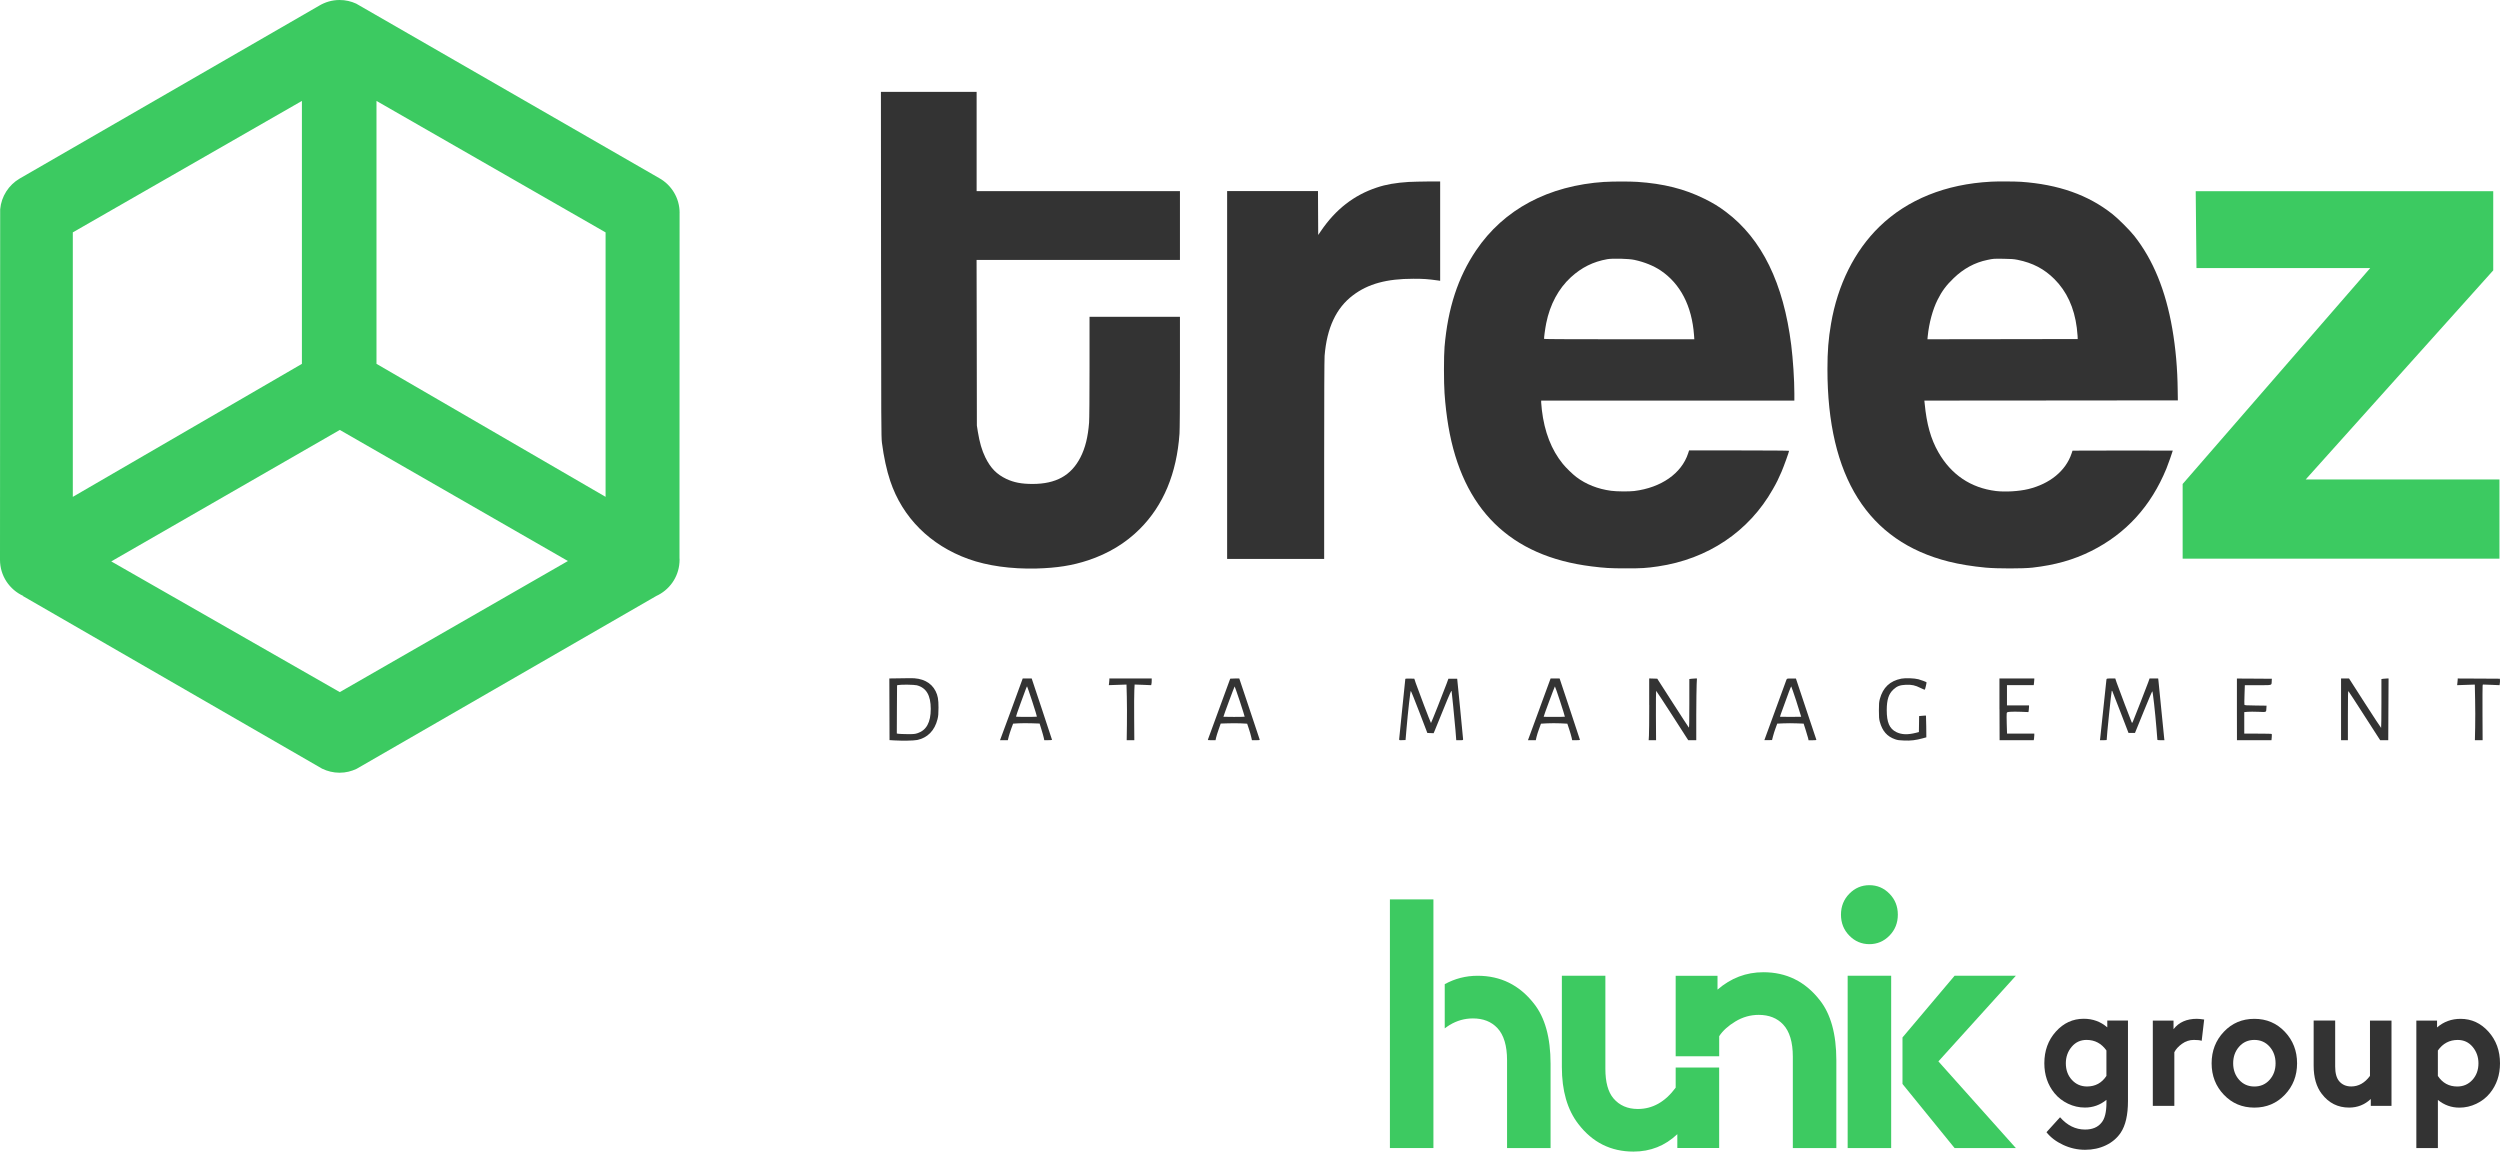
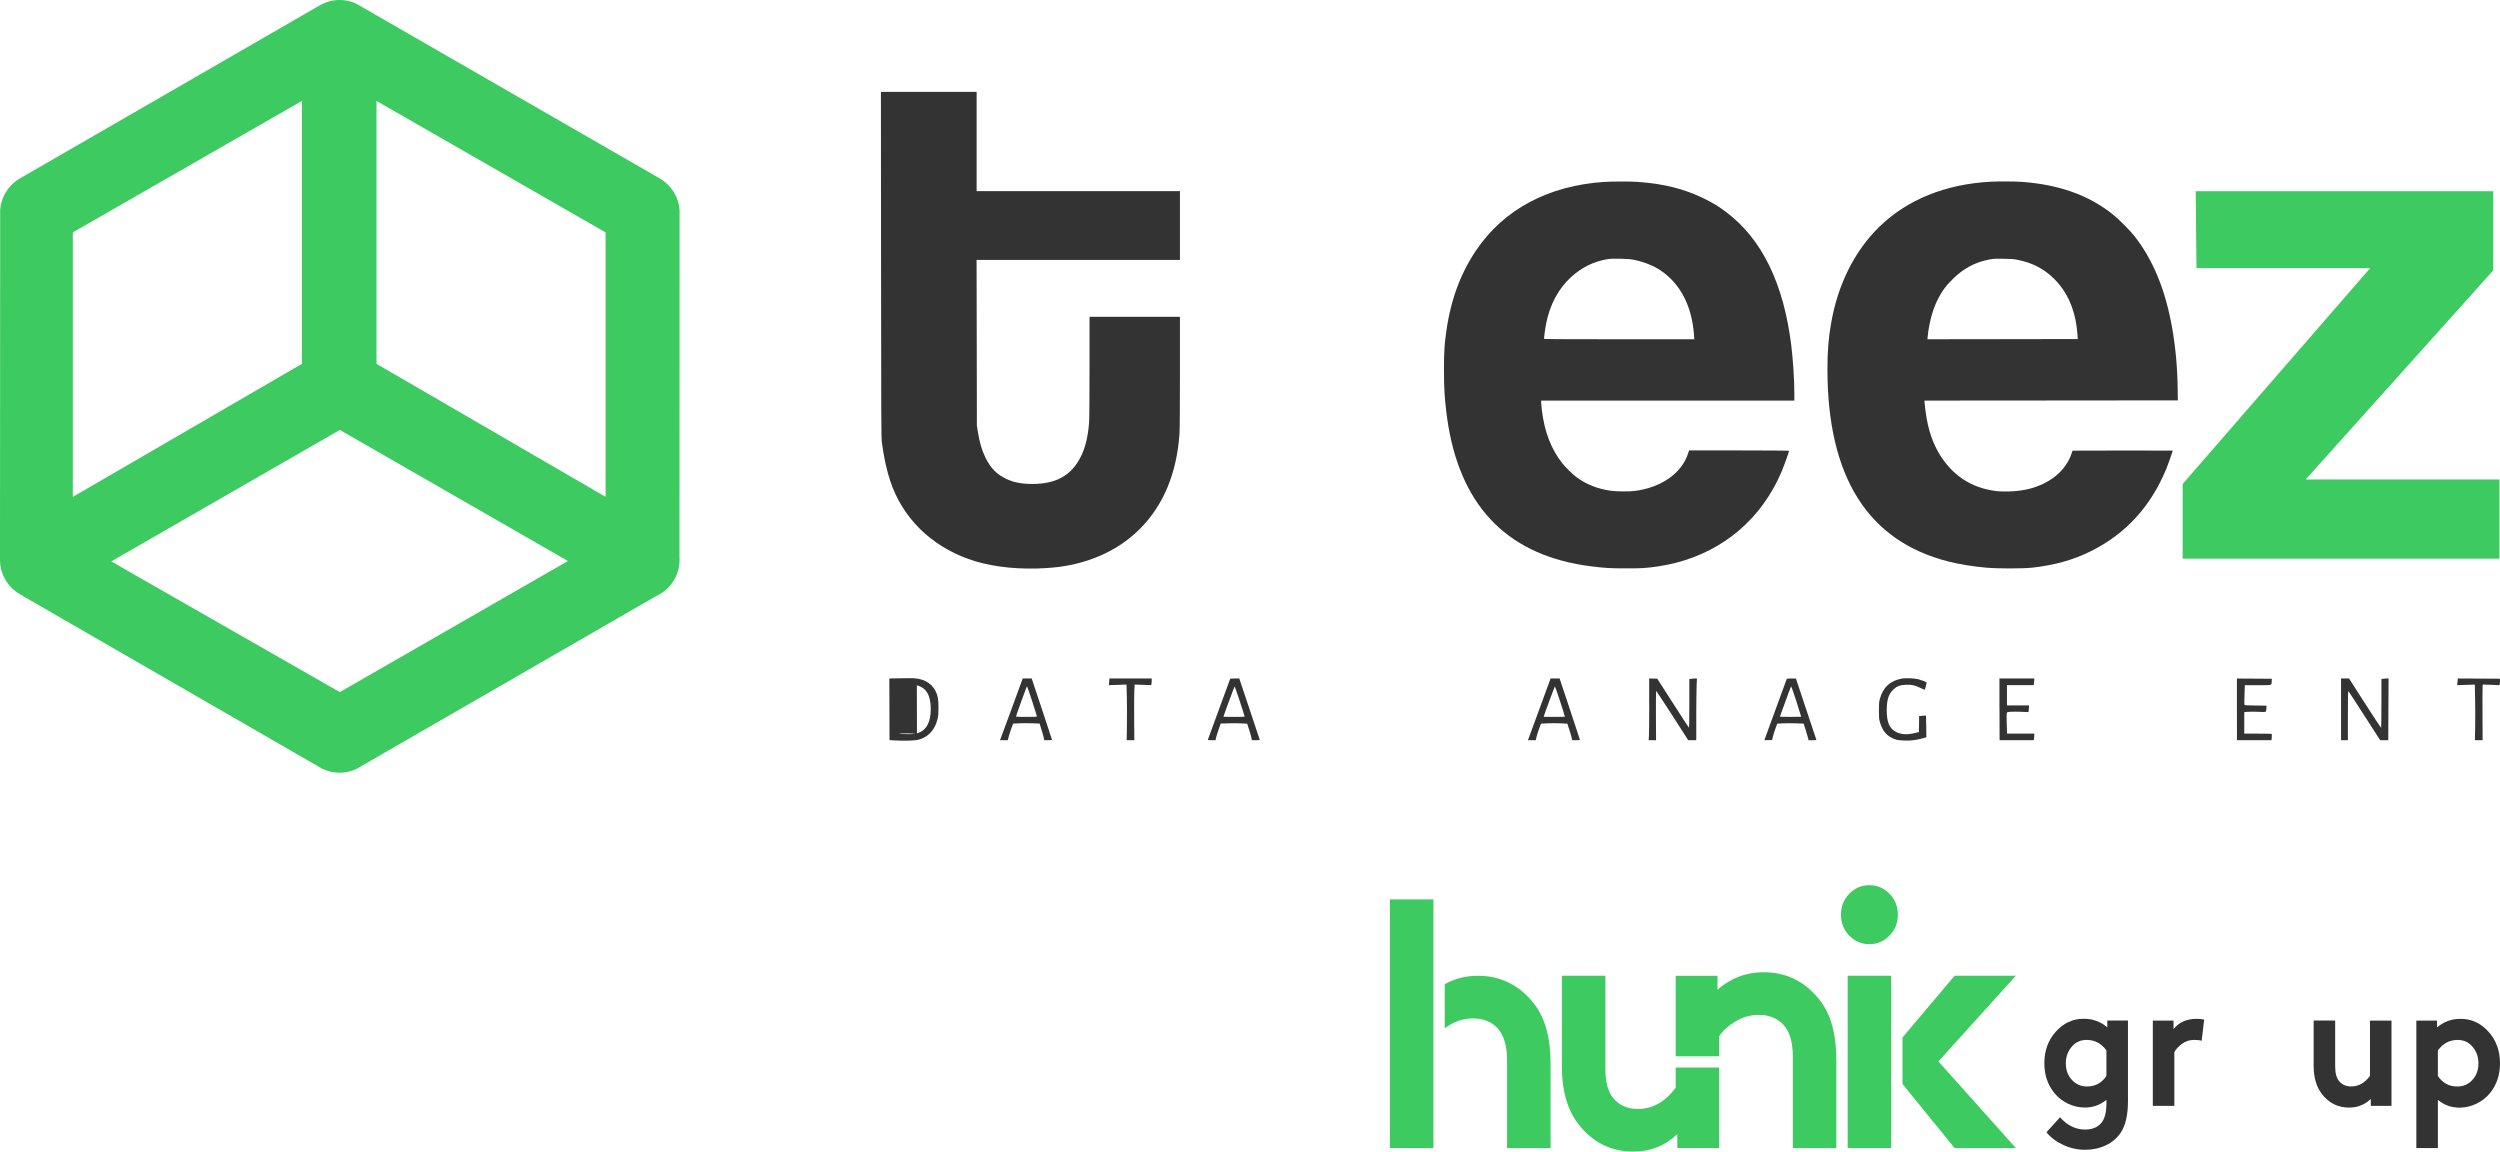
<svg xmlns="http://www.w3.org/2000/svg" id="Calque_1" viewBox="0 0 1016.38 468.18">
  <defs>
    <style>.cls-1{fill:#333;}.cls-2{fill:#3cca61;}.cls-3{fill:#3dca61;}</style>
  </defs>
  <path class="cls-3" d="M751.85,380.38c-2.27-2.31-3.4-5.15-3.4-8.52s1.13-6.21,3.4-8.52c2.27-2.31,4.99-3.47,8.16-3.47s5.9,1.16,8.16,3.47c2.27,2.31,3.4,5.15,3.4,8.52s-1.14,6.21-3.4,8.52c-2.27,2.31-4.99,3.47-8.16,3.47s-5.9-1.16-8.16-3.47Zm17.01,16.32v70.04h-17.69v-70.04h17.69Z" />
  <polygon class="cls-3" points="582.76 422.69 582.76 403.2 582.76 365.65 565.07 365.65 565.07 466.74 582.76 466.74 582.76 422.69" />
  <path class="cls-3" d="M623.58,407.96c-5.9-7.51-13.52-11.26-22.86-11.26-4.84,0-9.28,1.17-13.36,3.42v17.97c.64-.47,1.27-.94,2-1.38,2.95-1.78,6.1-2.67,9.46-2.67,4.17,0,7.48,1.3,9.93,3.9,2.63,2.79,3.95,7.17,3.95,13.14v35.67h17.69v-34.23c0-10.69-2.27-18.87-6.8-24.55Z" />
  <path class="cls-3" d="M739.76,406.52c-5.9-7.51-13.52-11.26-22.86-11.26-6.99,0-13.2,2.36-18.64,7.08v-5.63h-17.01v32.72h17.69v-8.17c1.45-2.21,3.65-4.21,6.6-5.99,2.95-1.78,6.1-2.67,9.46-2.67,4.17,0,7.49,1.3,9.93,3.9,2.63,2.79,3.95,7.17,3.95,13.14v37.11h17.69v-35.67c0-10.69-2.27-18.87-6.8-24.55Z" />
  <path class="cls-3" d="M681.25,434.02v8.17c-4.27,5.78-9.39,8.67-15.38,8.67-4.17,0-7.48-1.44-9.93-4.33-2.18-2.6-3.27-6.59-3.27-11.99v-37.84h-17.69v37.11c0,9.63,2.22,17.33,6.67,23.11,5.72,7.51,13.2,11.26,22.45,11.26,6.89,0,12.83-2.36,17.82-7.08v5.63h17.01v-32.72h-17.69Z" />
  <polygon class="cls-3" points="819.54 396.7 794.64 396.7 773.46 421.78 773.46 440.69 794.64 466.74 819.54 466.74 788.06 431.51 819.54 396.7" />
  <path class="cls-1" d="M865.13,414.92v32.74c0,5.62-.99,9.91-2.96,12.86-1.48,2.19-3.49,3.9-6.03,5.11-2.54,1.21-5.35,1.82-8.45,1.82s-6.07-.67-8.92-2c-2.85-1.33-5.11-3.05-6.77-5.15l5.52-6.08c2.92,3.33,6.31,5,10.17,5,2.96,0,5.19-.93,6.67-2.79,1.35-1.57,2.02-4.29,2.02-8.15v-1.14c-2.56,2.1-5.48,3.14-8.75,3.14-2.38,0-4.67-.52-6.87-1.57-2.2-1.05-4.04-2.48-5.52-4.29-2.74-3.38-4.11-7.43-4.11-12.15,0-5.1,1.56-9.39,4.68-12.87,3.12-3.48,6.9-5.22,11.35-5.22,3.68,0,6.87,1.17,9.56,3.5v-2.79h8.42Zm-8.76,22.51v-10.36c-2.02-2.86-4.71-4.29-8.08-4.29-2.47,0-4.49,.94-6.06,2.82-1.57,1.88-2.36,4.11-2.36,6.68,0,2.72,.82,4.97,2.46,6.75,1.64,1.79,3.69,2.68,6.16,2.68,3.37,0,5.99-1.43,7.88-4.29Z" />
  <path class="cls-1" d="M896.11,414.49l-1.01,8.65c-.67-.24-1.73-.36-3.17-.36-1.75,0-3.36,.53-4.82,1.57-1.46,1.05-2.5,2.19-3.13,3.43v21.8h-8.75v-34.66h8.42v3.5c2.15-2.81,5.32-4.22,9.5-4.22,.72,0,1.71,.1,2.96,.29Z" />
-   <path class="cls-1" d="M904.12,445.08c-3.32-3.48-4.98-7.74-4.98-12.79s1.66-9.33,4.98-12.83c3.32-3.5,7.45-5.25,12.39-5.25s9.07,1.75,12.39,5.25c3.32,3.5,4.98,7.78,4.98,12.83s-1.66,9.32-4.98,12.79c-3.32,3.48-7.45,5.22-12.39,5.22s-9.07-1.74-12.39-5.22Zm6.2-19.55c-1.62,1.83-2.42,4.09-2.42,6.75s.81,4.91,2.42,6.72c1.62,1.81,3.68,2.72,6.2,2.72s4.58-.9,6.2-2.72c1.62-1.81,2.42-4.05,2.42-6.72s-.81-4.92-2.42-6.75c-1.62-1.83-3.68-2.75-6.2-2.75s-4.58,.92-6.2,2.75Z" />
  <path class="cls-1" d="M963.52,414.92h8.75v34.66h-8.42v-2.79c-2.47,2.34-5.41,3.5-8.82,3.5-4.58,0-8.28-1.86-11.11-5.58-2.2-2.86-3.3-6.67-3.3-11.44v-18.37h8.75v18.73c0,2.67,.54,4.65,1.62,5.93,1.21,1.43,2.85,2.14,4.92,2.14,2.96,0,5.5-1.43,7.61-4.29v-22.51Z" />
  <path class="cls-1" d="M982.37,466.74v-51.82h8.42v2.79c2.69-2.33,5.88-3.5,9.56-3.5,4.44,0,8.23,1.74,11.35,5.22,3.12,3.48,4.68,7.77,4.68,12.87,0,4.72-1.37,8.77-4.11,12.15-1.48,1.81-3.32,3.24-5.52,4.29-2.2,1.05-4.49,1.57-6.87,1.57-3.28,0-6.2-1.05-8.75-3.14v19.58h-8.75Zm8.75-39.67v10.36c1.89,2.86,4.51,4.29,7.88,4.29,2.47,0,4.52-.89,6.16-2.68,1.64-1.79,2.46-4.04,2.46-6.75,0-2.57-.79-4.8-2.36-6.68-1.57-1.88-3.59-2.82-6.06-2.82-3.37,0-6.06,1.43-8.08,4.29Z" />
  <polygon class="cls-2" points="892.67 77.73 1013.63 77.73 1013.63 109.92 937.37 194.94 1016.16 194.94 1016.16 227.13 887.36 227.13 887.36 196.77 963.62 108.98 892.98 108.98 892.67 77.73" />
  <path class="cls-1" d="M358.19,107.49c.05,64.7,.07,70.34,.36,72.5,.75,5.81,1.92,11.19,3.37,15.53,4.97,14.88,16.25,26.14,31.81,31.75,7.67,2.76,17.34,4.11,27.61,3.86,8.43-.23,14.65-1.22,21.07-3.35,8.23-2.74,15.28-7.01,20.98-12.73,9.59-9.57,15.01-22.59,16.14-38.73,.11-1.54,.18-11.71,.18-25.07v-22.45h-36.76v20.29c0,12.16-.07,21.29-.18,22.74-.45,5.81-1.54,10.24-3.5,14.09-3.77,7.39-9.95,10.83-19.51,10.83-4.47,0-7.59-.61-10.63-2.04-3.93-1.87-6.38-4.38-8.52-8.71-1.43-2.91-2.33-6.03-3.07-10.49l-.39-2.51-.05-33.68-.07-33.65h82.68v-27.97h-82.66V37.35h-38.91l.05,70.15Z" />
-   <path class="cls-1" d="M573.05,73.94c-5.61,.36-9.5,1.02-13.38,2.33-9.23,3.07-16.68,8.86-22.65,17.65l-1.1,1.61-.05-8.93-.04-8.91h-36.94V227.24h39.45v-40.15c0-25.82,.07-40.95,.18-42.44,.91-11.33,4.7-19.46,11.53-24.6,6.15-4.66,13.7-6.72,24.51-6.72,4.25,0,5.86,.11,10.1,.7l.84,.13v-40.4l-5.05,.02c-2.8,.02-6.11,.11-7.41,.18Z" />
  <path class="cls-1" d="M652.39,73.94c-22.88,1.49-41.01,11.15-52.29,27.86-7.37,10.94-11.48,23.47-12.82,39.27-.31,3.41-.31,14.74,0,18.83,.32,4.7,.88,9.33,1.56,13.36,5.74,33.83,25.19,52.9,58.17,57,5.31,.67,7.71,.81,13.99,.81,6.29,.02,8.34-.11,13-.79,20.32-2.98,37.03-14.18,46.75-31.38,1.58-2.76,2.26-4.16,3.54-7.12,.95-2.22,3.06-8.08,3.06-8.5,0-.09-8.3-.16-20.33-.16h-20.32l-.39,1.2c-2.67,8.16-10.94,13.93-21.89,15.3-2.17,.25-7.1,.22-9.42-.09-5.4-.72-10.24-2.64-14.13-5.59-1.49-1.11-4.23-3.78-5.49-5.34-4.63-5.67-7.5-13.02-8.54-21.97-.14-1.24-.27-2.58-.27-2.99v-.77h102.93v-2.94c0-5.47-.54-13.75-1.27-19.65-3.14-25.16-11.92-43.12-26.47-54.08-2.94-2.23-5.29-3.66-8.93-5.45-8.03-3.96-16.55-6.1-27.13-6.81-3.14-.2-9.99-.2-13.31,.02Zm12.1,31.72c4.07,.88,7.73,2.37,10.61,4.28,8.07,5.41,12.75,14.47,13.61,26.32l.12,1.67h-30.5c-16.79,0-30.54-.05-30.57-.14-.12-.23,.4-4.1,.86-6.42,1.55-7.64,4.99-14.02,10.02-18.65,4.4-4.02,9.08-6.33,14.81-7.35,2.17-.38,8.75-.22,11.03,.29Z" />
  <path class="cls-1" d="M809.38,73.87c-18.36,.97-33.91,7.24-45.26,18.25-10.13,9.84-17.02,23.63-19.72,39.54-1.06,6.15-1.45,11.16-1.45,18.38-.02,43.84,16.48,70.02,49.31,78.27,4.41,1.11,9.52,1.94,15.06,2.46,4.7,.43,15.15,.43,18.97,0,9.27-1.06,16.64-3.14,23.89-6.75,14.13-7.06,24.3-18.21,30.59-33.55,.63-1.56,2.58-7.04,2.58-7.28,0-.03-9.16-.05-20.39-.03l-20.37,.05-.42,1.24c-2.36,6.97-8.78,12.24-17.55,14.38-3.77,.92-9.39,1.25-13.18,.79-10.22-1.27-18.18-6.63-23.4-15.78-3.07-5.36-4.77-11.44-5.56-19.76l-.13-1.22,51.54-.04,51.52-.05-.06-4.04c-.09-8.86-.82-17.1-2.2-25.1-2.69-15.56-7.78-28.01-15.47-37.75-1.83-2.31-6.51-6.99-8.86-8.84-9.85-7.8-21.95-12.07-37.16-13.13-2.37-.16-9.63-.2-12.29-.05Zm10.92,31.77c6.1,1.24,10.8,3.69,14.92,7.82,5.02,5,8.07,11.62,9.11,19.81,.14,1.13,.29,2.62,.32,3.31l.05,1.26-30.55,.05-30.54,.04,.11-1.2c.53-5.38,2.01-10.85,3.98-14.79,1.81-3.62,3.53-5.93,6.56-8.84,4.05-3.91,8.61-6.37,13.7-7.42,2.56-.54,2.49-.52,6.62-.47,3.03,.04,4.14,.11,5.72,.43Z" />
-   <path class="cls-1" d="M365,275.78l-3.44,.05,.04,12.54,.04,12.52,1.87,.12c3.42,.2,7.84,.12,9.31-.16,4.23-.84,7.17-3.82,8.32-8.43,.34-1.37,.39-2.12,.41-4.75,0-3.35-.27-4.86-1.18-6.69-1.79-3.57-5.43-5.4-10.47-5.27-.79,.02-2.98,.06-4.88,.07Zm7.75,2.83c3.83,1,5.65,4.07,5.65,9.59s-1.79,8.7-5.38,9.88c-1.02,.34-1.54,.4-4.12,.38-1.63-.02-3.26-.07-3.64-.14l-.66-.11,.04-9.79,.06-9.81,.54-.11c1.17-.25,6.44-.16,7.53,.11Z" />
+   <path class="cls-1" d="M365,275.78l-3.44,.05,.04,12.54,.04,12.52,1.87,.12c3.42,.2,7.84,.12,9.31-.16,4.23-.84,7.17-3.82,8.32-8.43,.34-1.37,.39-2.12,.41-4.75,0-3.35-.27-4.86-1.18-6.69-1.79-3.57-5.43-5.4-10.47-5.27-.79,.02-2.98,.06-4.88,.07Zm7.75,2.83c3.83,1,5.65,4.07,5.65,9.59s-1.79,8.7-5.38,9.88c-1.02,.34-1.54,.4-4.12,.38-1.63-.02-3.26-.07-3.64-.14c1.17-.25,6.44-.16,7.53,.11Z" />
  <path class="cls-1" d="M772.98,275.91c-4.62,.92-7.46,3.58-8.73,8.27-.32,1.22-.38,1.92-.38,4.66s.06,3.45,.38,4.63c1.02,3.75,2.96,5.95,6.2,7.08,1.04,.36,1.74,.45,3.73,.52,2.65,.11,4.72-.14,7.49-.9l1.49-.41-.04-4.37c-.02-2.42-.07-4.41-.11-4.45-.04-.04-.66-.02-1.42,.06l-1.37,.12-.04,3.25-.05,3.25-1.25,.32c-3.32,.84-5.79,.75-7.94-.31-2.78-1.38-3.89-3.95-3.88-8.96,.02-4.23,.77-6.57,2.73-8.38,1.45-1.33,2.63-1.78,5.05-1.89,2.37-.1,3.8,.2,5.99,1.31,.88,.45,1.65,.74,1.72,.66,.14-.16,.79-2.92,.68-2.99-.28-.21-2.27-.95-3.28-1.22-1.68-.45-5.31-.57-6.99-.25Z" />
  <path class="cls-1" d="M411.41,287.81c-2.42,6.58-4.5,12.23-4.63,12.53l-.23,.59h3.19l.36-1.49c.21-.81,.7-2.31,1.08-3.36l.7-1.88,2.13-.13c1.17-.07,3.61-.07,5.38-.02l3.26,.11,.74,2.39c.41,1.31,.84,2.83,.95,3.37l.21,1h1.58c.86,0,1.58-.05,1.58-.12,0-.09-1.87-5.74-4.14-12.55l-4.14-12.43h-3.64l-4.38,11.98Zm8.25-2.65c1.1,3.37,1.95,6.15,1.9,6.2-.13,.12-8.39,.12-8.5,0-.05-.06,.81-2.58,1.92-5.61,2.26-6.19,2.46-6.69,2.58-6.69,.05,0,1,2.74,2.1,6.1Z" />
  <path class="cls-1" d="M451.02,276.35c0,.27-.06,.9-.12,1.36l-.11,.84,3.59-.12,3.6-.12,.13,4.99c.07,2.76,.09,7.86,.04,11.31l-.09,6.33h3.1l-.06-8.91c-.03-4.92-.02-10,.06-11.33l.12-2.4,3.37,.12,3.35,.14,.11-.43c.07-.23,.12-.84,.12-1.36v-.93h-17.22v.52Z" />
  <path class="cls-1" d="M500.15,275.91c0,.05-8.77,23.99-9.05,24.71-.11,.29,.02,.32,1.47,.32h1.61l.22-1.04c.12-.56,.59-2.08,1.05-3.37l.83-2.37,3.07-.09c1.67-.05,4.09-.05,5.36,.02l2.32,.13,.68,2.02c.38,1.11,.81,2.62,.97,3.36l.3,1.34h1.61c1.27,0,1.6-.05,1.54-.25-.03-.14-1.9-5.79-4.18-12.55l-4.12-12.3h-1.83c-1.02,0-1.85,.04-1.85,.07Zm3.93,9.27c1.11,3.36,1.97,6.15,1.94,6.19-.09,.11-8.55,.12-8.64,.04-.07-.09,4.46-12.34,4.57-12.34,.05,0,1,2.74,2.13,6.11Z" />
-   <path class="cls-1" d="M571.34,275.96c0,.07-.57,5.54-1.25,12.14-.7,6.6-1.26,12.17-1.26,12.43,0,.41,.04,.43,1.29,.38l1.31-.05,.38-4.49c.63-7.28,1.56-15.53,1.76-15.46,.11,.04,1.67,3.89,3.46,8.58l3.26,8.5,1.28,.05,1.27,.05,.41-.95c.23-.52,1.81-4.39,3.51-8.62,2.76-6.82,3.41-8.23,3.41-7.43,0,.13,.29,2.85,.63,6.04,.34,3.21,.76,7.62,.93,9.81l.31,4h1.4c1.33,0,1.4-.02,1.38-.41,0-.22-.54-5.85-1.2-12.5l-1.2-12.1h-3.57l-.68,1.88c-1.15,3.16-6.3,16.14-6.4,16.14-.12,0-5.31-13.63-6.19-16.23l-.59-1.79-1.81-.05c-1-.02-1.83,.02-1.83,.09Z" />
  <path class="cls-1" d="M626.12,287.52c-2.35,6.44-4.43,12.08-4.61,12.55l-.32,.86h3.19l.29-1.31c.16-.7,.63-2.22,1.06-3.35l.75-2.06,2.56-.14c1.4-.07,3.82-.07,5.36,0l2.8,.14,.75,2.24c.41,1.24,.84,2.74,.98,3.35l.24,1.13h1.58c.88,0,1.59-.05,1.59-.12,0-.09-1.86-5.74-4.14-12.55l-4.14-12.43h-3.66l-4.29,11.69Zm8.16-2.35c1.1,3.37,1.96,6.15,1.92,6.21-.09,.09-8.57,.11-8.62,.02-.09-.11,4.47-12.34,4.57-12.34,.07,0,1.02,2.74,2.13,6.11Z" />
  <path class="cls-1" d="M670.5,286.63c0,5.96-.05,11.6-.12,12.55l-.11,1.76h3.01l-.06-10.04c-.02-5.52,.02-10.04,.09-10.04,.09,.01,3.05,4.54,6.6,10.04l6.45,10.04h3.26v-10.19c.03-5.59,.09-11.24,.16-12.55l.12-2.37h-.61c-.34,0-1.04,.06-1.54,.11l-.95,.12v9.96c0,7.51-.05,9.92-.2,9.77-.13-.12-3.05-4.64-6.53-10.04l-6.31-9.83-1.65-.05-1.63-.05v10.81Z" />
  <path class="cls-1" d="M726.29,276.32c-.29,.75-8.98,24.49-8.98,24.57,0,.03,.7,.03,1.56,.02l1.56-.05,.39-1.52c.21-.84,.68-2.33,1.06-3.34l.66-1.81,2.53-.11c1.4-.07,3.82-.07,5.36,0l2.84,.11,.79,2.44c.43,1.34,.88,2.87,1.01,3.37l.21,.95h1.61c1.22,0,1.6-.05,1.55-.23-.06-.11-1.94-5.76-4.2-12.55l-4.1-12.32h-1.81c-1.82,0-1.83,0-2.03,.49Zm4.05,8.87c1.09,3.39,1.97,6.17,1.94,6.21-.08,.07-8.53,.07-8.63,0-.02-.04,.61-1.89,1.44-4.09,.81-2.22,1.83-4.99,2.24-6.15,.43-1.15,.83-2.1,.9-2.1,.05,0,1.01,2.76,2.12,6.13Z" />
  <path class="cls-1" d="M812.9,288.39l.04,12.55h13.88l.12-.68c.06-.36,.11-.97,.11-1.35v-.66h-11.08l-.12-3.82c-.07-2.11-.07-4.09-.02-4.39,.13-.54,.16-.55,1.47-.66,.75-.07,2.71-.07,4.36,0l3.01,.12,.13-.84c.05-.47,.11-1.1,.11-1.36v-.52h-8.97v-8.25h10.88l.12-.95c.06-.5,.11-1.11,.11-1.35v-.4h-14.17v12.55Z" />
-   <path class="cls-1" d="M856.38,276.23c-.05,.23-.63,5.61-1.27,11.98-.65,6.37-1.24,11.84-1.29,12.14l-.09,.59h1.37c.75,0,1.37-.03,1.37-.07,0-1.42,1.9-19.82,2.06-20,.05-.03,.12-.03,.2,.02,.06,.06,1.56,3.93,3.35,8.59l3.27,8.5h2.63l3.45-8.48c1.88-4.66,3.51-8.48,3.6-8.46,.2,.04,1.15,8.46,1.7,15.24,.2,2.41,.36,4.45,.36,4.52s.64,.14,1.43,.14h1.44l-.09-.68c-.06-.36-.58-5.63-1.17-11.69-.59-6.06-1.13-11.4-1.18-11.89l-.11-.84h-3.5l-.57,1.62c-.5,1.43-5.4,13.97-6.19,15.87-.23,.56-.34,.66-.46,.44-.23-.41-5.43-14.17-6.13-16.17l-.59-1.76h-1.74c-1.67,0-1.76,.02-1.83,.4Z" />
  <path class="cls-1" d="M909.42,288.39l.02,12.55h14.03l.11-1.2c.05-.68,.05-1.27,0-1.34-.04-.09-2.56-.14-5.63-.14h-5.54v-8.75l1.37-.12c.73-.07,2.71-.07,4.37,0,3.43,.14,3.16,.27,3.26-1.52l.06-.98-4.45-.06c-3.78-.04-4.47-.09-4.55-.32-.06-.14-.03-1.99,.04-4.1l.13-3.85h5.34c6.06,0,5.48,.16,5.59-1.62l.05-.99-7.1-.05-7.1-.04v12.55Z" />
  <path class="cls-1" d="M951.76,288.39v12.55h2.78v-10.08c0-8.46,.04-10.04,.24-9.83,.14,.14,3.1,4.68,6.56,10.08l6.33,9.83h3.28l.06-12.55,.07-12.55h-.63c-.34,0-.98,.06-1.45,.11l-.83,.12v9.92c0,5.47-.06,9.93-.12,9.93-.09,0-3.05-4.52-6.6-10.04l-6.44-10.04h-3.25v12.55Z" />
  <path class="cls-1" d="M999.19,276.23c0,.23-.06,.84-.13,1.38l-.11,.95,3.59-.12,3.6-.12,.12,6.06c.07,3.35,.09,8.44,.02,11.31l-.11,5.25h3.14l-.05-10.88c-.02-6.01,0-11.1,.05-11.33l.11-.43,3.39,.12,3.39,.14,.11-.79c.07-.43,.09-1.02,.05-1.32l-.05-.52-8.56-.05-8.57-.04v.4Z" />
  <path class="cls-2" d="M276.3,86.53c0-6.08-3.36-11.37-8.32-14.13L144.81,1.48c-2.06-.95-4.35-1.48-6.76-1.48-3.02,0-5.84,.85-8.26,2.29h0L7.92,72.64c-4.35,2.58-7.38,7.16-7.85,12.46l-.07,142.49c0,6.52,3.87,12.13,9.44,14.68l-.12,.05,121.65,70.19h0c2.14,1.03,4.53,1.64,7.08,1.64s4.83-.59,6.94-1.59l121.78-70.24h-.01c5.3-2.39,9.08-7.55,9.48-13.64h.01v-.26c.01-.28,.04-.54,.04-.82s-.03-.55-.04-.82l.04-140.24Zm-246.7,7.94L122.74,41.03v106.9L29.6,202V94.48Zm108.55,186.91l-92.92-53.14,92.92-53.45,92.74,53.29-92.74,53.29Zm108.05-79.39l-93.14-54.07V41.03l93.14,53.45v107.52Z" />
</svg>